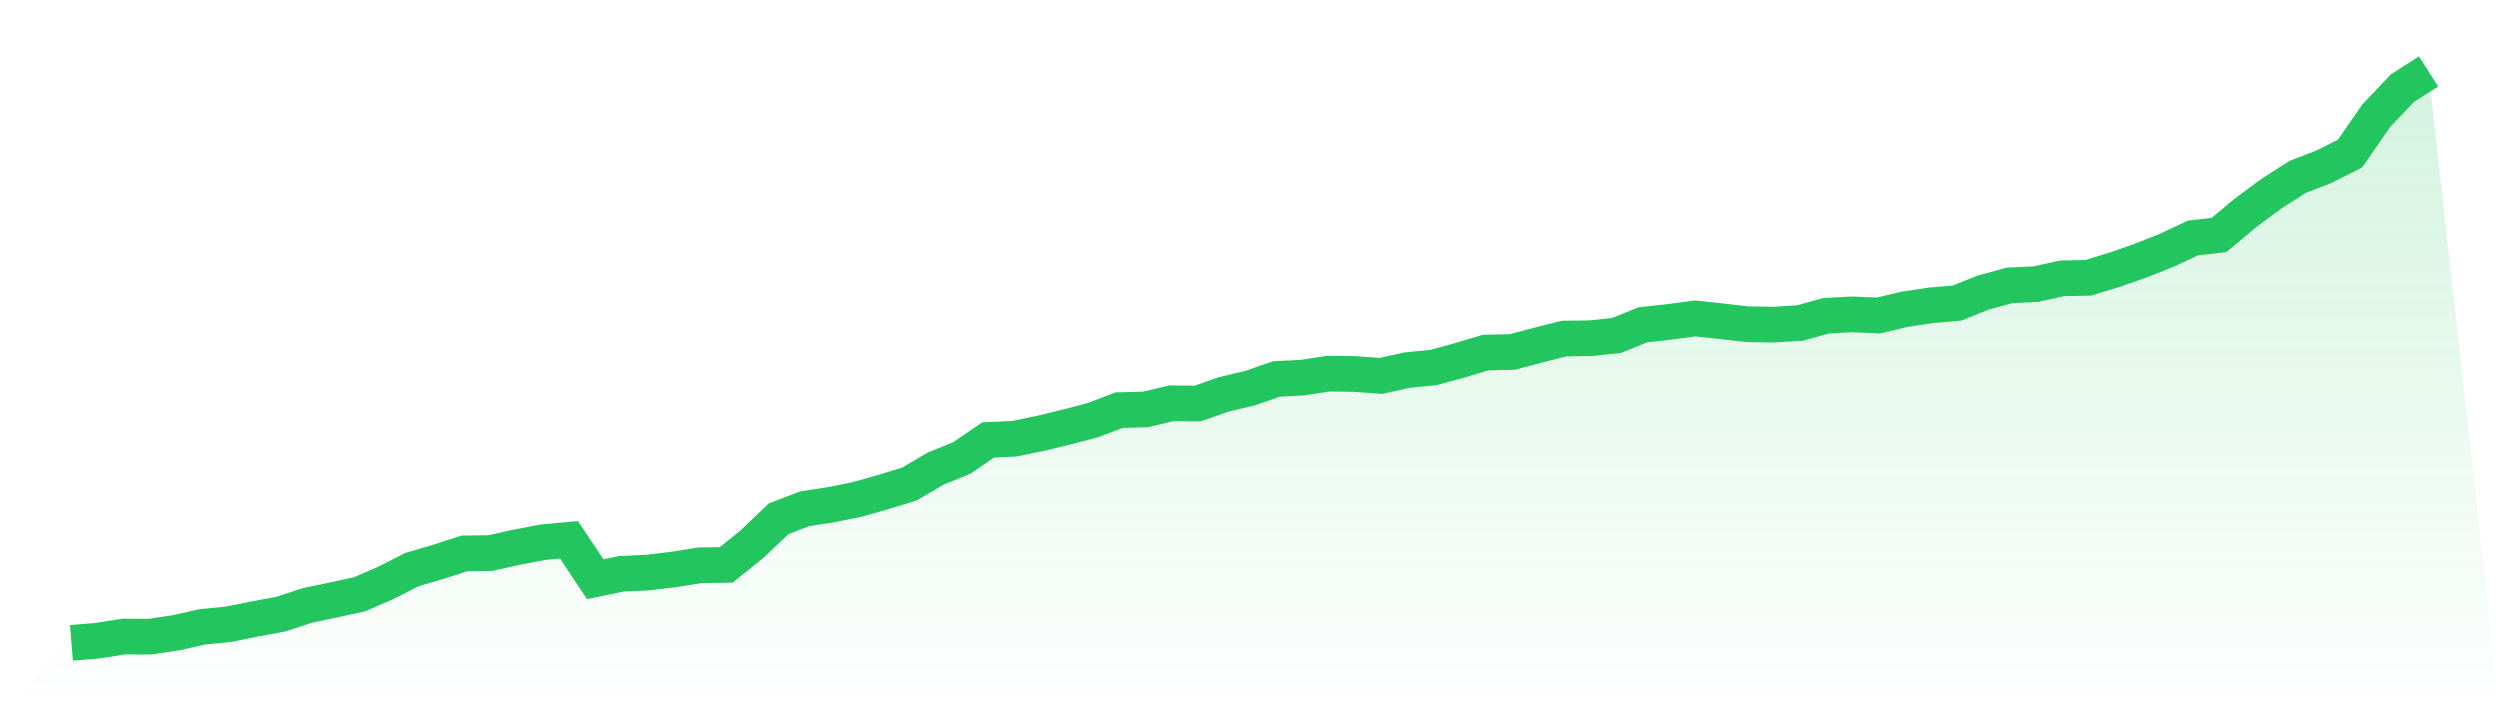
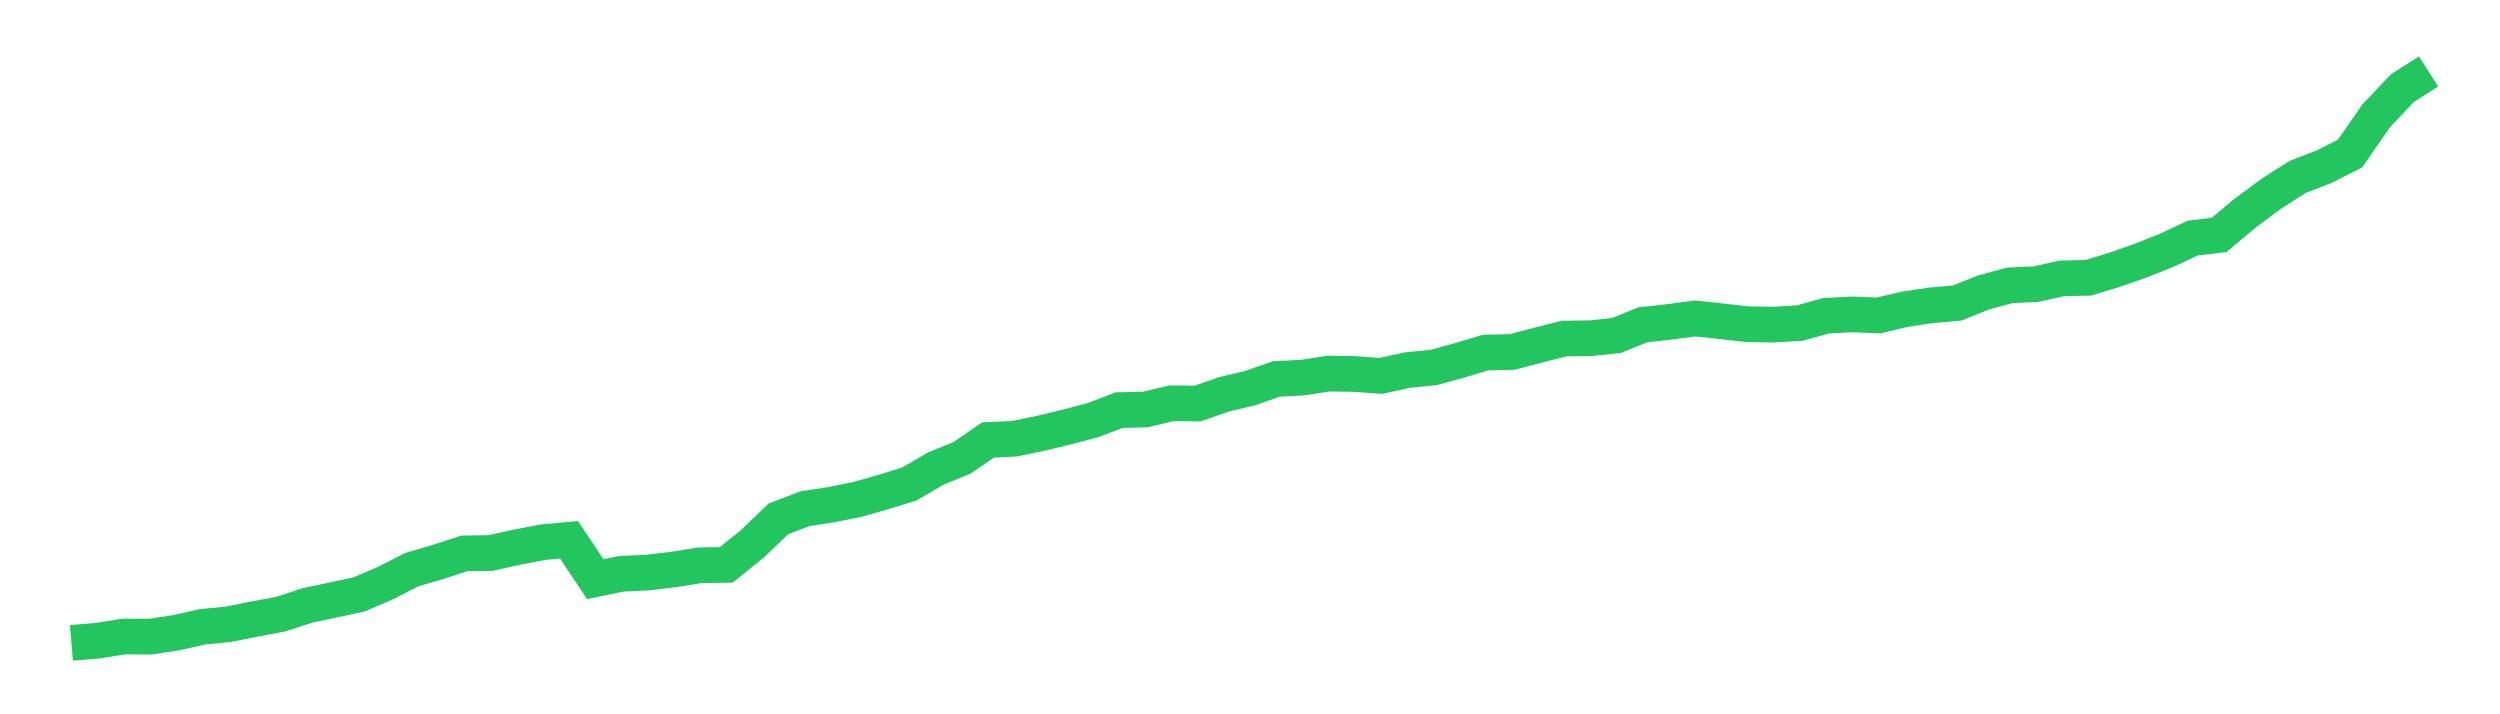
<svg xmlns="http://www.w3.org/2000/svg" viewBox="0 0 140 40">
  <defs>
    <linearGradient id="gradient" x1="0" x2="0" y1="0" y2="1">
      <stop offset="0%" stop-color="#22c55e" stop-opacity="0.2" />
      <stop offset="100%" stop-color="#22c55e" stop-opacity="0" />
    </linearGradient>
  </defs>
-   <path d="M4,36 L4,36 L5.467,35.879 L6.933,35.645 L8.4,35.653 L9.867,35.433 L11.333,35.101 L12.8,34.958 L14.267,34.663 L15.733,34.391 L17.2,33.907 L18.667,33.598 L20.133,33.28 L21.6,32.646 L23.067,31.898 L24.533,31.467 L26,30.991 L27.467,30.969 L28.933,30.644 L30.4,30.364 L31.867,30.229 L33.333,32.434 L34.8,32.132 L36.267,32.064 L37.733,31.89 L39.2,31.656 L40.667,31.634 L42.133,30.455 L43.6,29.05 L45.067,28.491 L46.533,28.264 L48,27.97 L49.467,27.554 L50.933,27.101 L52.4,26.24 L53.867,25.643 L55.333,24.638 L56.8,24.57 L58.267,24.268 L59.733,23.913 L61.2,23.528 L62.667,22.969 L64.133,22.931 L65.6,22.584 L67.067,22.599 L68.533,22.085 L70,21.737 L71.467,21.224 L72.933,21.148 L74.4,20.922 L75.867,20.944 L77.333,21.05 L78.8,20.725 L80.267,20.582 L81.733,20.181 L83.2,19.743 L84.667,19.713 L86.133,19.328 L87.6,18.958 L89.067,18.942 L90.533,18.784 L92,18.187 L93.467,18.028 L94.933,17.832 L96.4,17.991 L97.867,18.157 L99.333,18.179 L100.8,18.089 L102.267,17.681 L103.733,17.605 L105.2,17.666 L106.667,17.318 L108.133,17.099 L109.6,16.971 L111.067,16.381 L112.533,15.981 L114,15.913 L115.467,15.588 L116.933,15.558 L118.4,15.112 L119.867,14.599 L121.333,14.017 L122.8,13.33 L124.267,13.156 L125.733,11.932 L127.2,10.844 L128.667,9.907 L130.133,9.341 L131.6,8.601 L133.067,6.485 L134.533,4.937 L136,4 L140,40 L0,40 z" fill="url(#gradient)" />
  <path d="M4,36 L4,36 L5.467,35.879 L6.933,35.645 L8.4,35.653 L9.867,35.433 L11.333,35.101 L12.8,34.958 L14.267,34.663 L15.733,34.391 L17.2,33.907 L18.667,33.598 L20.133,33.28 L21.6,32.646 L23.067,31.898 L24.533,31.467 L26,30.991 L27.467,30.969 L28.933,30.644 L30.4,30.364 L31.867,30.229 L33.333,32.434 L34.8,32.132 L36.267,32.064 L37.733,31.89 L39.2,31.656 L40.667,31.634 L42.133,30.455 L43.6,29.05 L45.067,28.491 L46.533,28.264 L48,27.97 L49.467,27.554 L50.933,27.101 L52.4,26.24 L53.867,25.643 L55.333,24.638 L56.8,24.57 L58.267,24.268 L59.733,23.913 L61.2,23.528 L62.667,22.969 L64.133,22.931 L65.6,22.584 L67.067,22.599 L68.533,22.085 L70,21.737 L71.467,21.224 L72.933,21.148 L74.4,20.922 L75.867,20.944 L77.333,21.05 L78.8,20.725 L80.267,20.582 L81.733,20.181 L83.2,19.743 L84.667,19.713 L86.133,19.328 L87.6,18.958 L89.067,18.942 L90.533,18.784 L92,18.187 L93.467,18.028 L94.933,17.832 L96.4,17.991 L97.867,18.157 L99.333,18.179 L100.8,18.089 L102.267,17.681 L103.733,17.605 L105.2,17.666 L106.667,17.318 L108.133,17.099 L109.6,16.971 L111.067,16.381 L112.533,15.981 L114,15.913 L115.467,15.588 L116.933,15.558 L118.4,15.112 L119.867,14.599 L121.333,14.017 L122.8,13.33 L124.267,13.156 L125.733,11.932 L127.2,10.844 L128.667,9.907 L130.133,9.341 L131.6,8.601 L133.067,6.485 L134.533,4.937 L136,4" fill="none" stroke="#22c55e" stroke-width="2" />
</svg>